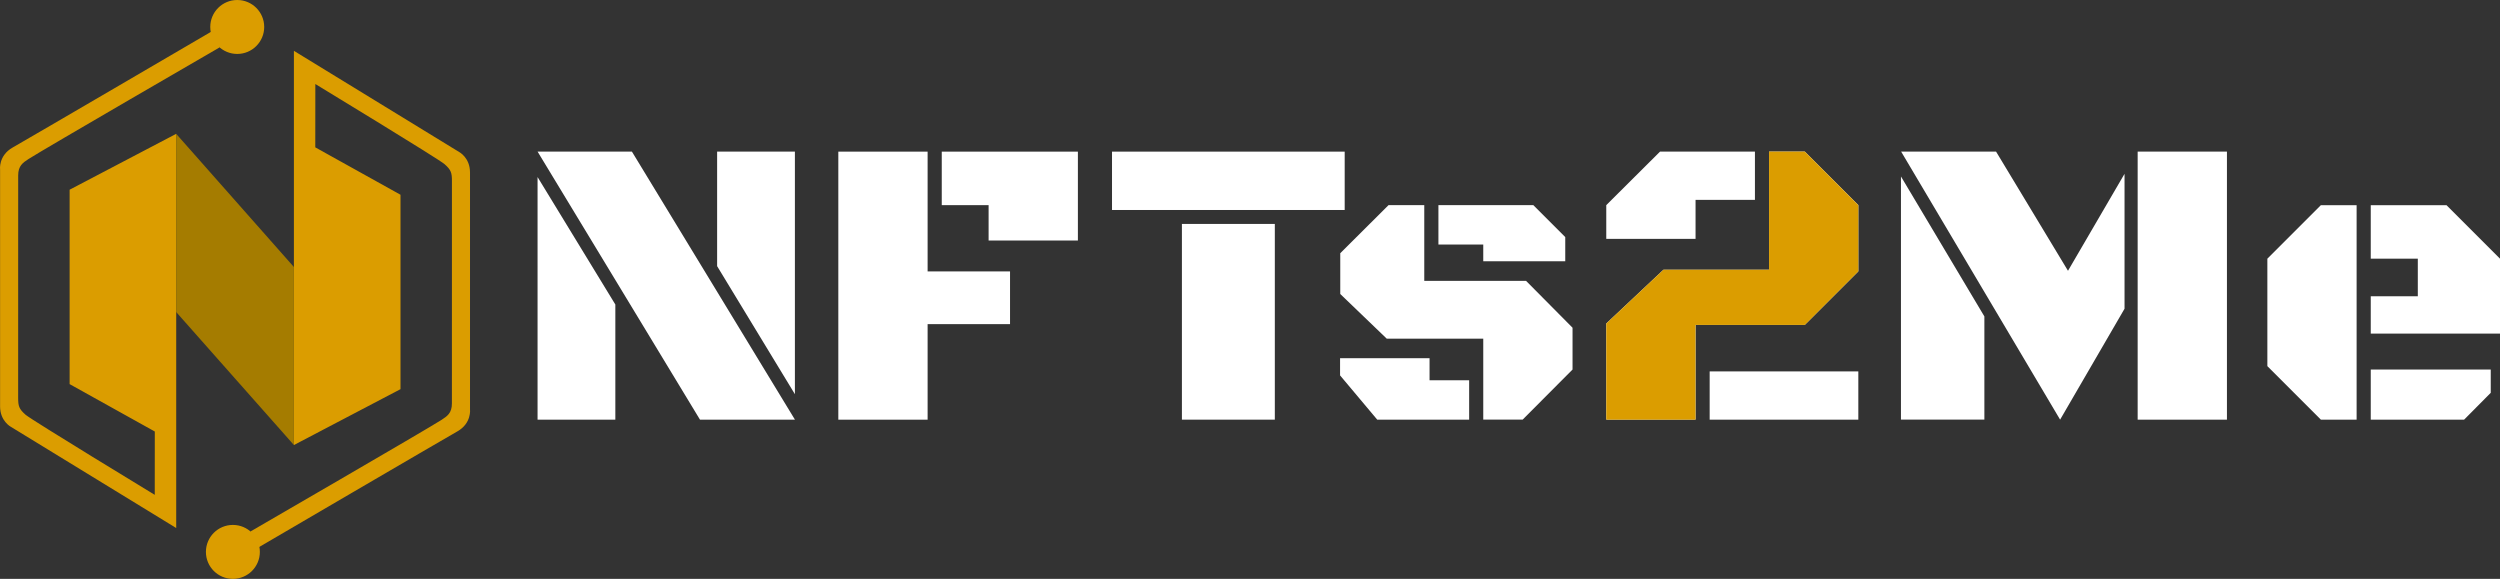
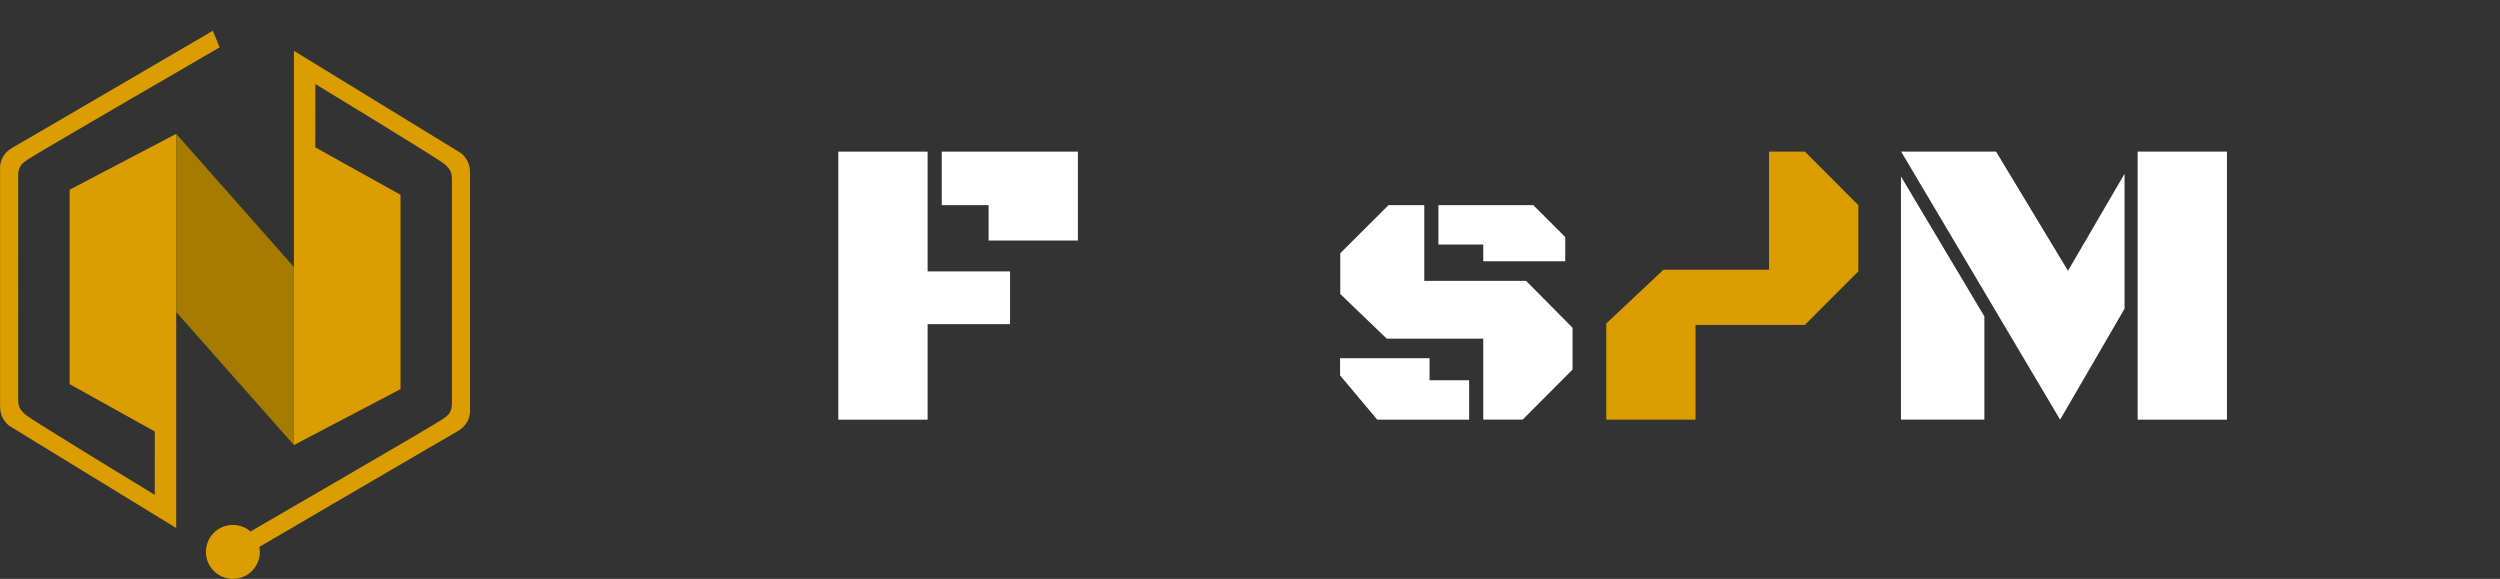
<svg xmlns="http://www.w3.org/2000/svg" xmlns:ns1="http://sodipodi.sourceforge.net/DTD/sodipodi-0.dtd" xmlns:ns2="http://www.inkscape.org/namespaces/inkscape" version="1.1" x="0px" y="0px" viewBox="0 0 758.254 175.57" xml:space="preserve" id="svg37" ns1:docname="nfts2me.svg" width="758.254" height="175.57" ns2:version="1.1.2 (0a00cf5339, 2022-02-04)">
  <rect x="0" y="0" width="758.254" height="175.57" fill="#333333" stroke="none" />
  <defs id="defs41" />
  <ns1:namedview id="namedview39" fill="#ffffff" pagecolor="#ffffff" bordercolor="#666666" borderopacity="1.0" ns2:pageshadow="2" ns2:pageopacity="0.0" ns2:pagecheckerboard="0" showgrid="false" ns2:zoom="1.4178201" ns2:cx="387.91945" ns2:cy="101.91702" ns2:window-width="1846" ns2:window-height="1016" ns2:window-x="74" ns2:window-y="27" ns2:window-maximized="1" ns2:current-layer="svg37" />
  <style type="text/css" id="style2">
	.st0{fill:#DB9D00;}
	.st1{fill:#A57C00;}
</style>
  <g id="Capa_1" transform="translate(-33.096,-196.4)">
</g>
  <g id="Capa_2" transform="translate(-33.096,-196.4)">
    <g id="g9">
-       <circle class="st0" cx="105.05" cy="204.58" r="8.18" id="circle5" />
      <path class="st0" d="M 80.05,327.28 54.21,312.9 V 253.94 L 86.54,236.99 V 356.55 L 36.4,325.86 c 0,0 -3.28,-1.71 -3.28,-6.2 0,-4.49 0,-71.78 0,-71.78 0,0 -0.57,-4.27 3.85,-6.76 4.42,-2.49 60.67,-35.39 60.67,-35.39 l 2.07,5.04 c 0,0 -53.67,31.08 -57.95,33.85 -1.78,1.15 -3.15,2.11 -3.15,4.98 0,2.98 -0.01,54.64 -0.01,67.42 0,2.51 0.22,3.4 2.27,5.19 1.9,1.64 39.16,24.28 39.16,24.28 z" id="path7" />
    </g>
    <g id="g15">
      <circle class="st0" cx="103.73" cy="363.79" r="8.18" id="circle11" />
      <path class="st0" d="m 128.72,241.09 25.85,14.38 v 58.96 l -32.33,16.95 V 211.82 l 50.13,30.69 c 0,0 3.28,1.71 3.28,6.2 0,4.49 0,71.78 0,71.78 0,0 0.57,4.27 -3.85,6.76 -4.41,2.49 -60.67,35.39 -60.67,35.39 l -2.07,-5.04 c 0,0 53.67,-31.08 57.95,-33.85 1.78,-1.15 3.15,-2.11 3.15,-4.98 0,-2.98 0.01,-54.64 0.01,-67.42 0,-2.51 -0.22,-3.4 -2.27,-5.19 -1.9,-1.64 -39.16,-24.28 -39.16,-24.28 z" id="path13" />
    </g>
  </g>
  <g id="Capa_3" fill="#ffffff" transform="translate(-33.096,-196.4)">
    <polygon class="st1" points="122.24,331.38 86.53,291.04 86.53,236.99 122.24,277.39 " id="polygon18" />
-     <path d="m 245.4,323.68 -49.25,-81.29 h 28.61 l 49.44,81.29 z m -49.26,0 V 250.1 l 23.59,38.66 v 34.92 z m 78.05,-7.72 -23.59,-38.84 v -34.74 h 23.59 z" id="path20" />
    <path d="m 287.36,323.68 v -81.29 h 27.08 v 36.33 h 25 v 15.99 h -25 v 28.98 h -27.08 z m 45.58,-54.34 v -10.72 h -14.21 v -16.23 h 41.29 v 26.96 h -27.08 z" id="path22" />
-     <path d="m 370.37,260.09 v -17.7 h 70.57 v 17.7 z m 21.2,63.59 v -59.36 h 28.18 v 59.36 z" id="path24" />
    <path d="m 450.81,323.68 -11.27,-13.42 v -5.21 h 27.14 v 6.68 h 12.01 v 11.95 z m 32.16,0 V 299.11 H 453.69 L 439.6,285.57 V 273.2 l 14.64,-14.58 h 10.84 v 22.97 h 30.88 l 14.09,14.21 v 12.68 l -15.13,15.19 h -11.95 z m 0,-48.03 v -5.08 h -13.6 v -11.95 h 28.79 l 9.68,9.68 v 7.35 z" id="path26" />
-     <path d="m 520.28,323.68 v -29.16 l 17.34,-16.3 h 32.04 v -35.84 h 10.84 l 16.23,16.23 v 20.09 l -16.23,16.23 h -33.14 v 28.73 h -27.08 z m 0,-54.83 v -10.23 l 16.3,-16.23 h 28.79 v 14.64 h -18.01 v 11.82 z m 31.36,54.83 v -14.64 h 45.09 v 14.64 z" id="path28" />
    <polygon class="st0" points="596.73,258.62 596.73,278.71 580.5,294.95 547.35,294.95 547.35,323.68 520.28,323.68 520.28,294.52 537.61,278.22 569.65,278.22 569.65,242.38 580.5,242.38 " id="polygon30" />
    <path d="m 609.66,323.68 v -73.76 l 25.3,42.45 v 31.3 h -25.3 z m 48.27,0 -48.21,-81.29 h 28.79 l 21.81,36.14 17.15,-29.41 v 40.92 z m 23.52,0 v -81.29 h 27.08 v 81.29 z" id="path32" />
-     <path d="m 737.02,323.68 -16.23,-16.23 v -32.59 l 16.23,-16.23 h 10.84 v 65.06 h -10.84 z m 15.13,-26.1 v -11.33 h 14.27 v -11.39 h -14.27 v -16.23 h 22.97 l 16.23,16.23 v 22.73 h -39.2 z m 0,26.1 v -15.19 h 36.39 v 7.05 l -8.09,8.15 h -28.3 z" id="path34" />
  </g>
</svg>